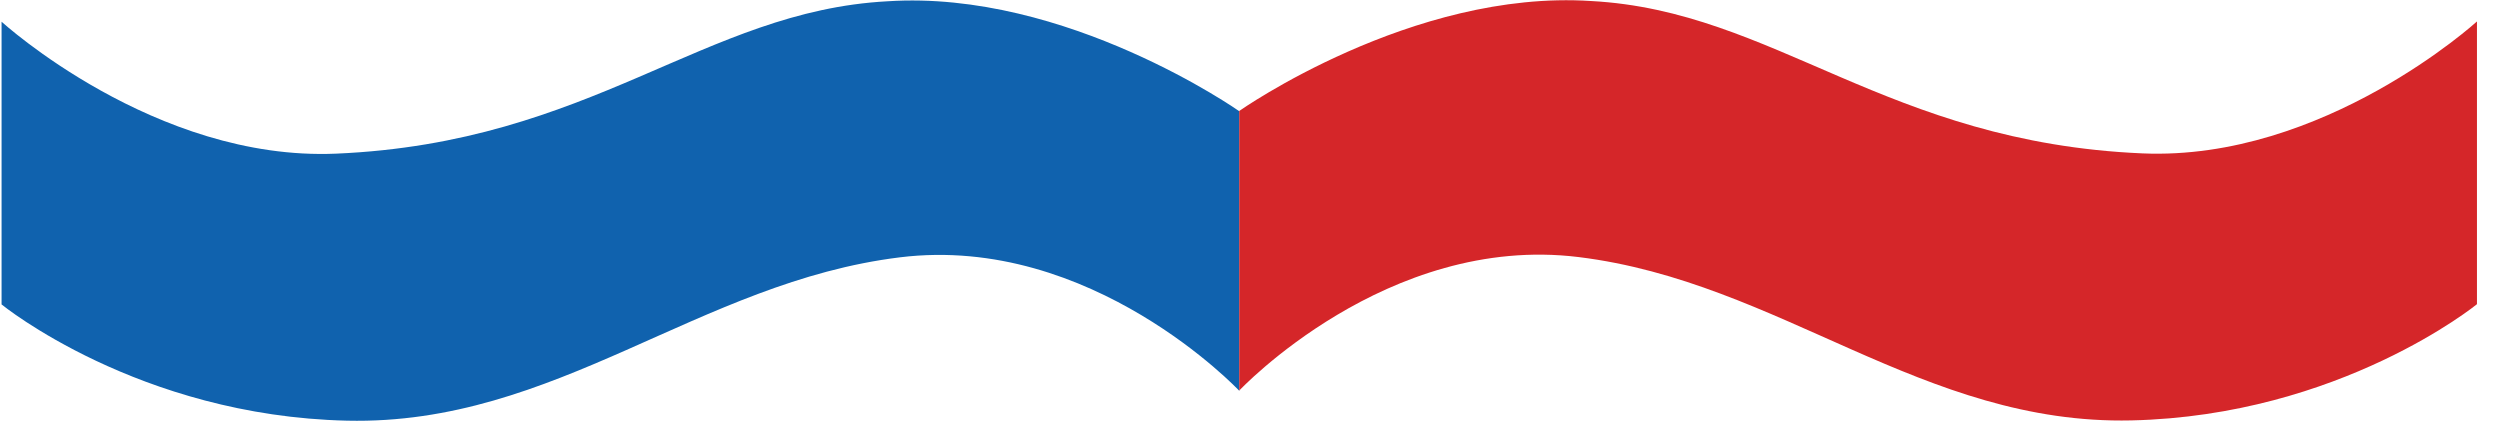
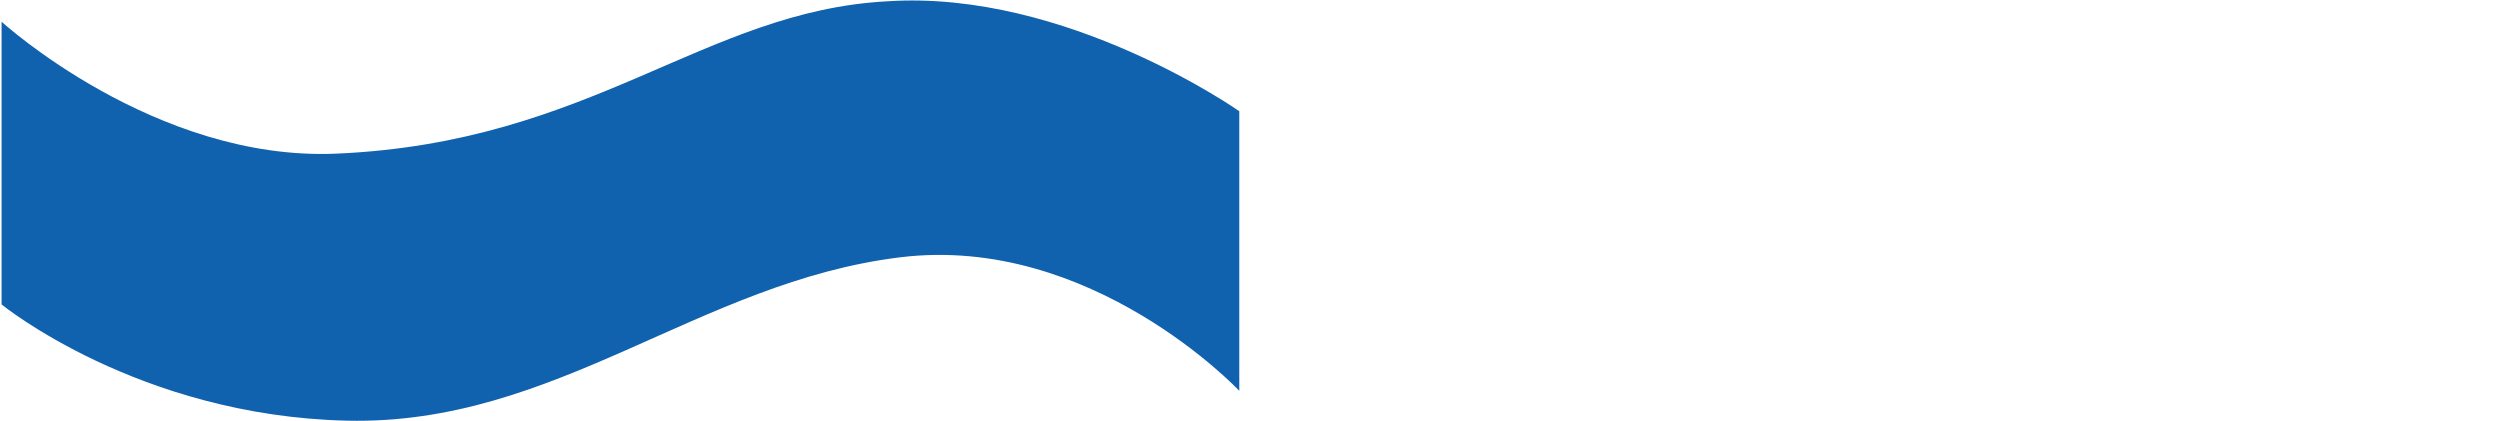
<svg xmlns="http://www.w3.org/2000/svg" width="100%" height="100%" viewBox="0 0 95 16" version="1.1" xml:space="preserve" style="fill-rule:evenodd;clip-rule:evenodd;stroke-linejoin:round;stroke-miterlimit:2;">
  <g transform="matrix(1,0,0,1,-426.285,-3949.85)">
    <g transform="matrix(1,0,0,1,0,1266.18)">
      <g transform="matrix(0.206,0,0,0.206,473.378,2695.21)">
        <path d="M0,-35.5L0,16.076C0,16.076 -27.235,-12.9 -62.584,-8.553C-99.797,-3.977 -126.037,22.449 -164.573,21.58C-203.108,20.711 -228.317,0.139 -228.317,0.139L-228.317,-52.014C-228.317,-52.014 -200.043,-26.24 -166.601,-27.677C-119.374,-29.704 -98.819,-53.972 -64.903,-55.782C-31.885,-57.949 0,-35.5 0,-35.5" style="fill:rgb(16,98,174);" />
      </g>
    </g>
    <g transform="matrix(1,0,0,1,0,1266.18)">
      <g transform="matrix(0.206,0,0,0.206,473.376,2695.2)">
-         <path d="M0,-35.5L0,16.074C0,16.074 27.237,-12.9 62.584,-8.553C99.799,-3.979 126.038,22.449 164.573,21.58C203.108,20.709 228.319,0.139 228.319,0.139L228.319,-52.015C228.319,-52.015 200.043,-26.24 166.601,-27.677C119.374,-29.704 98.82,-53.974 64.903,-55.782C31.886,-57.949 0,-35.5 0,-35.5" style="fill:rgb(213,38,41);" />
-       </g>
+         </g>
    </g>
  </g>
</svg>